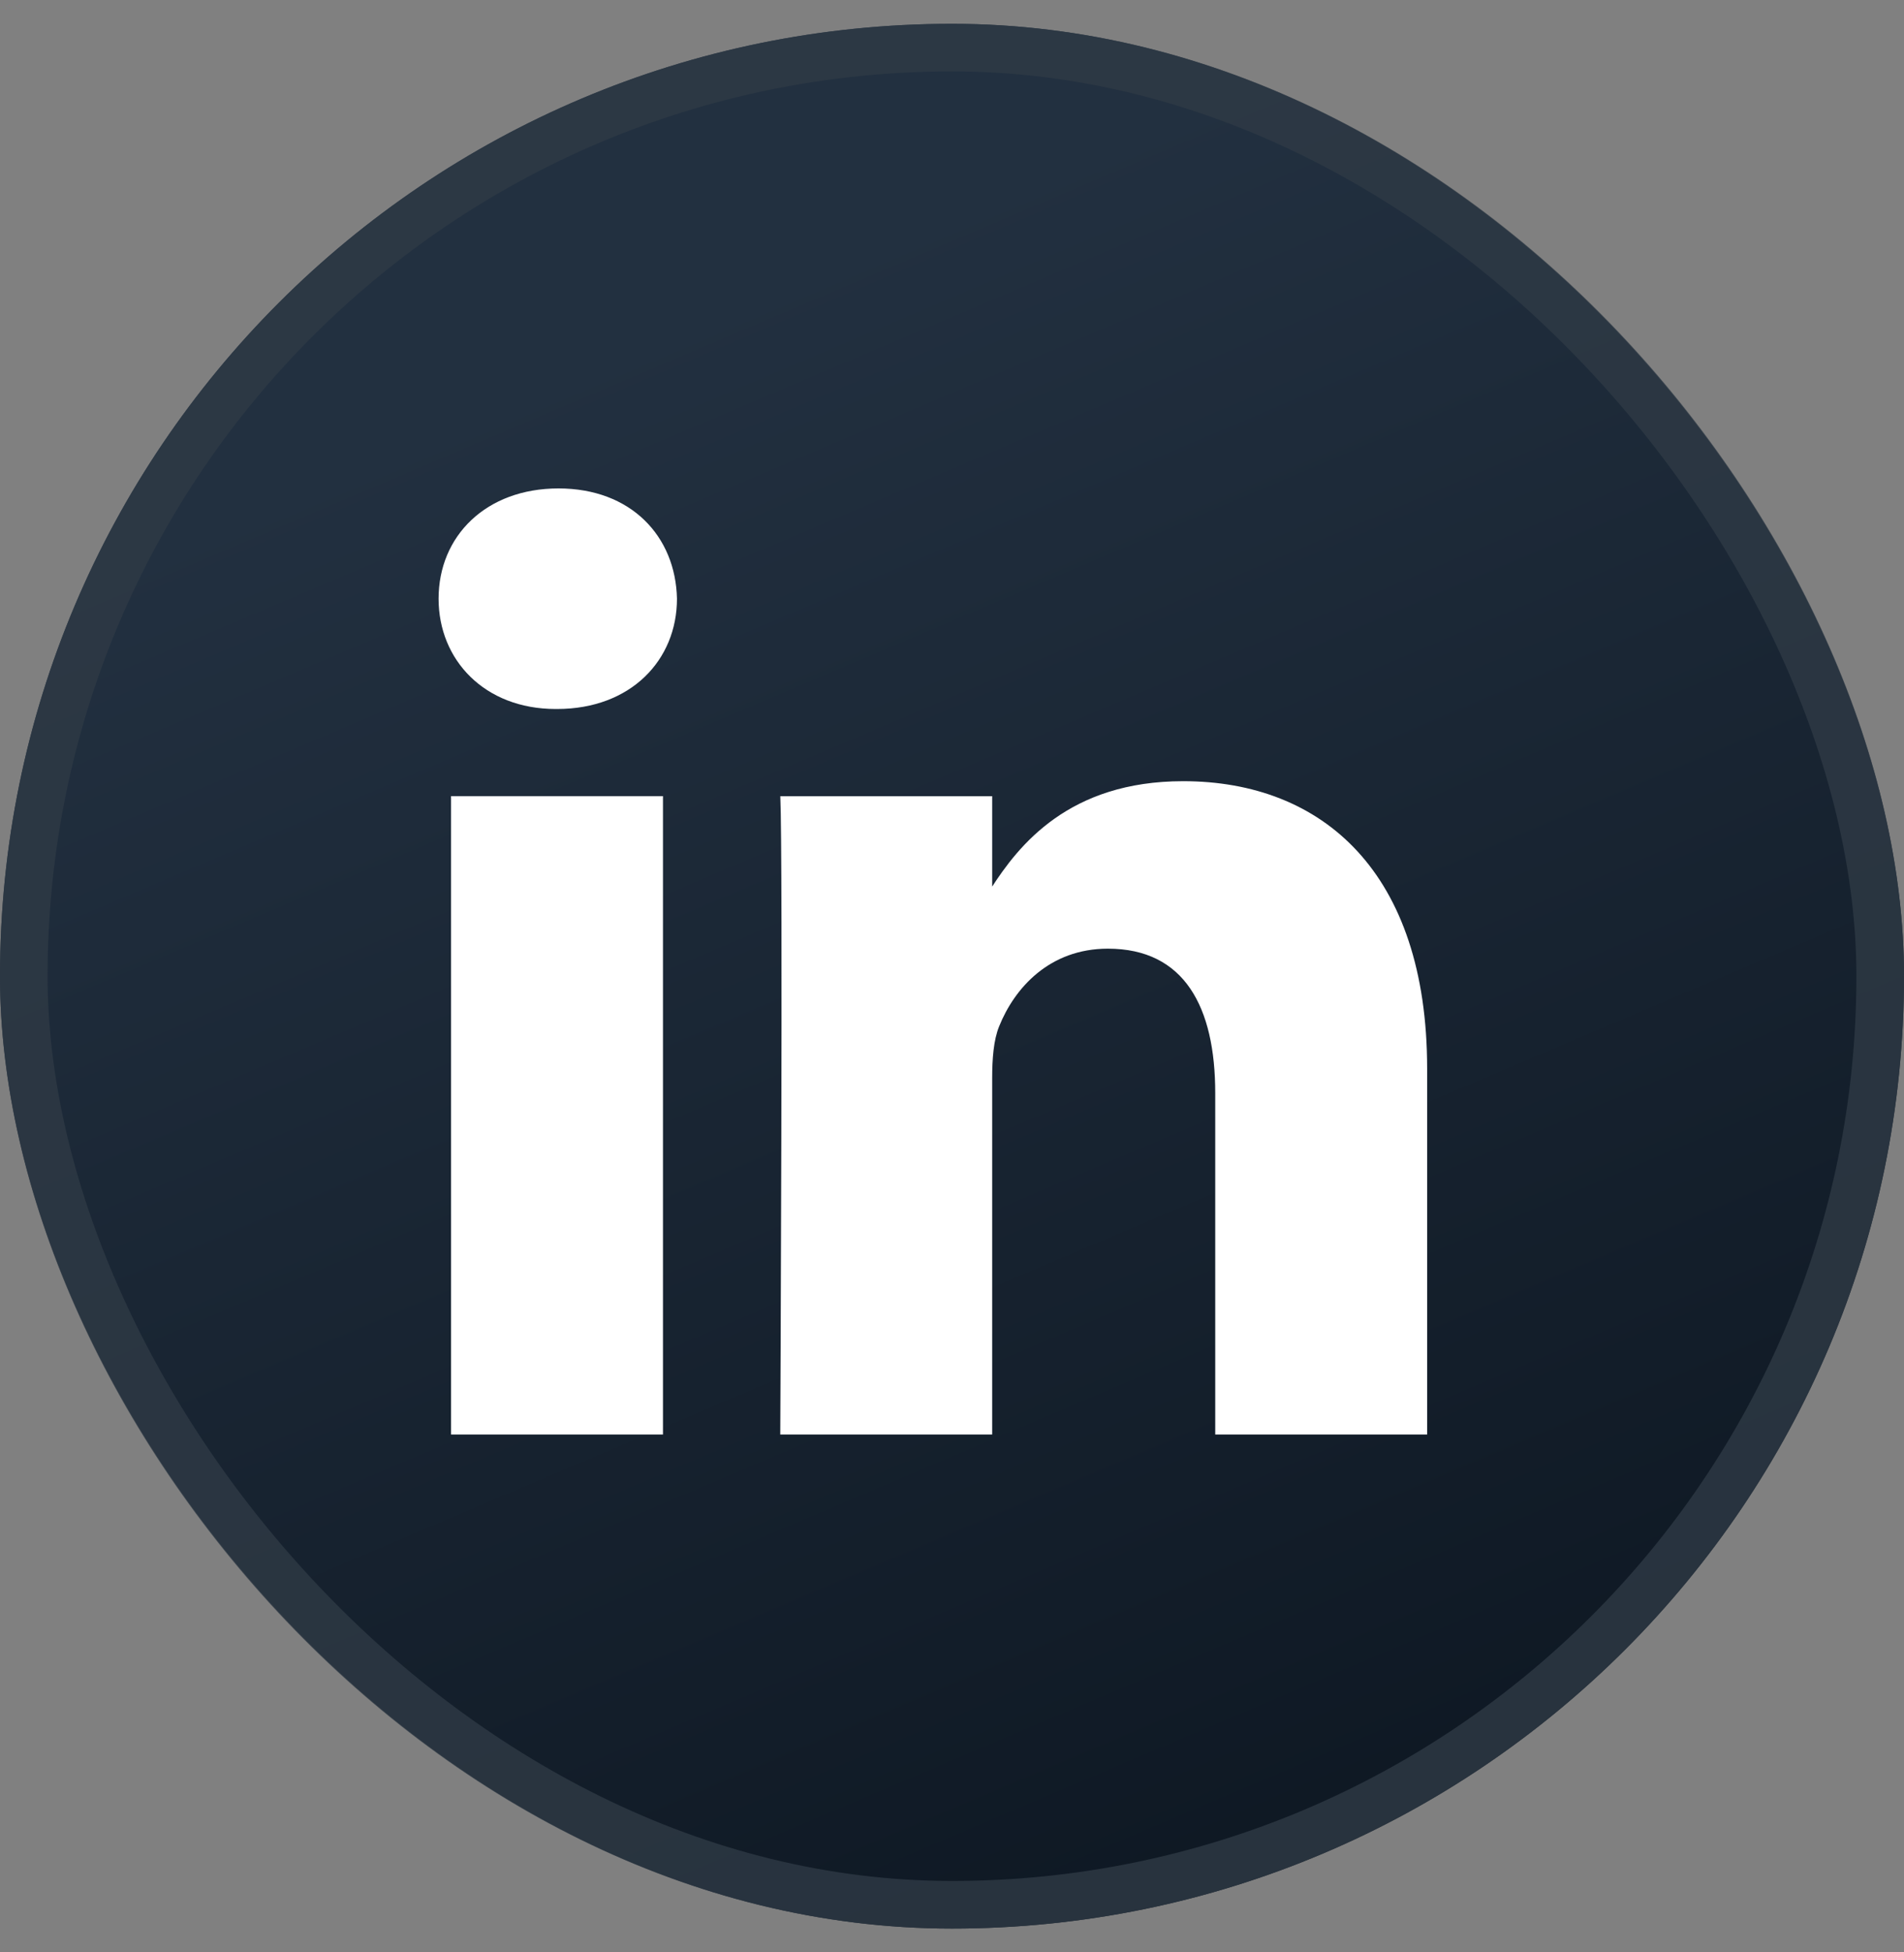
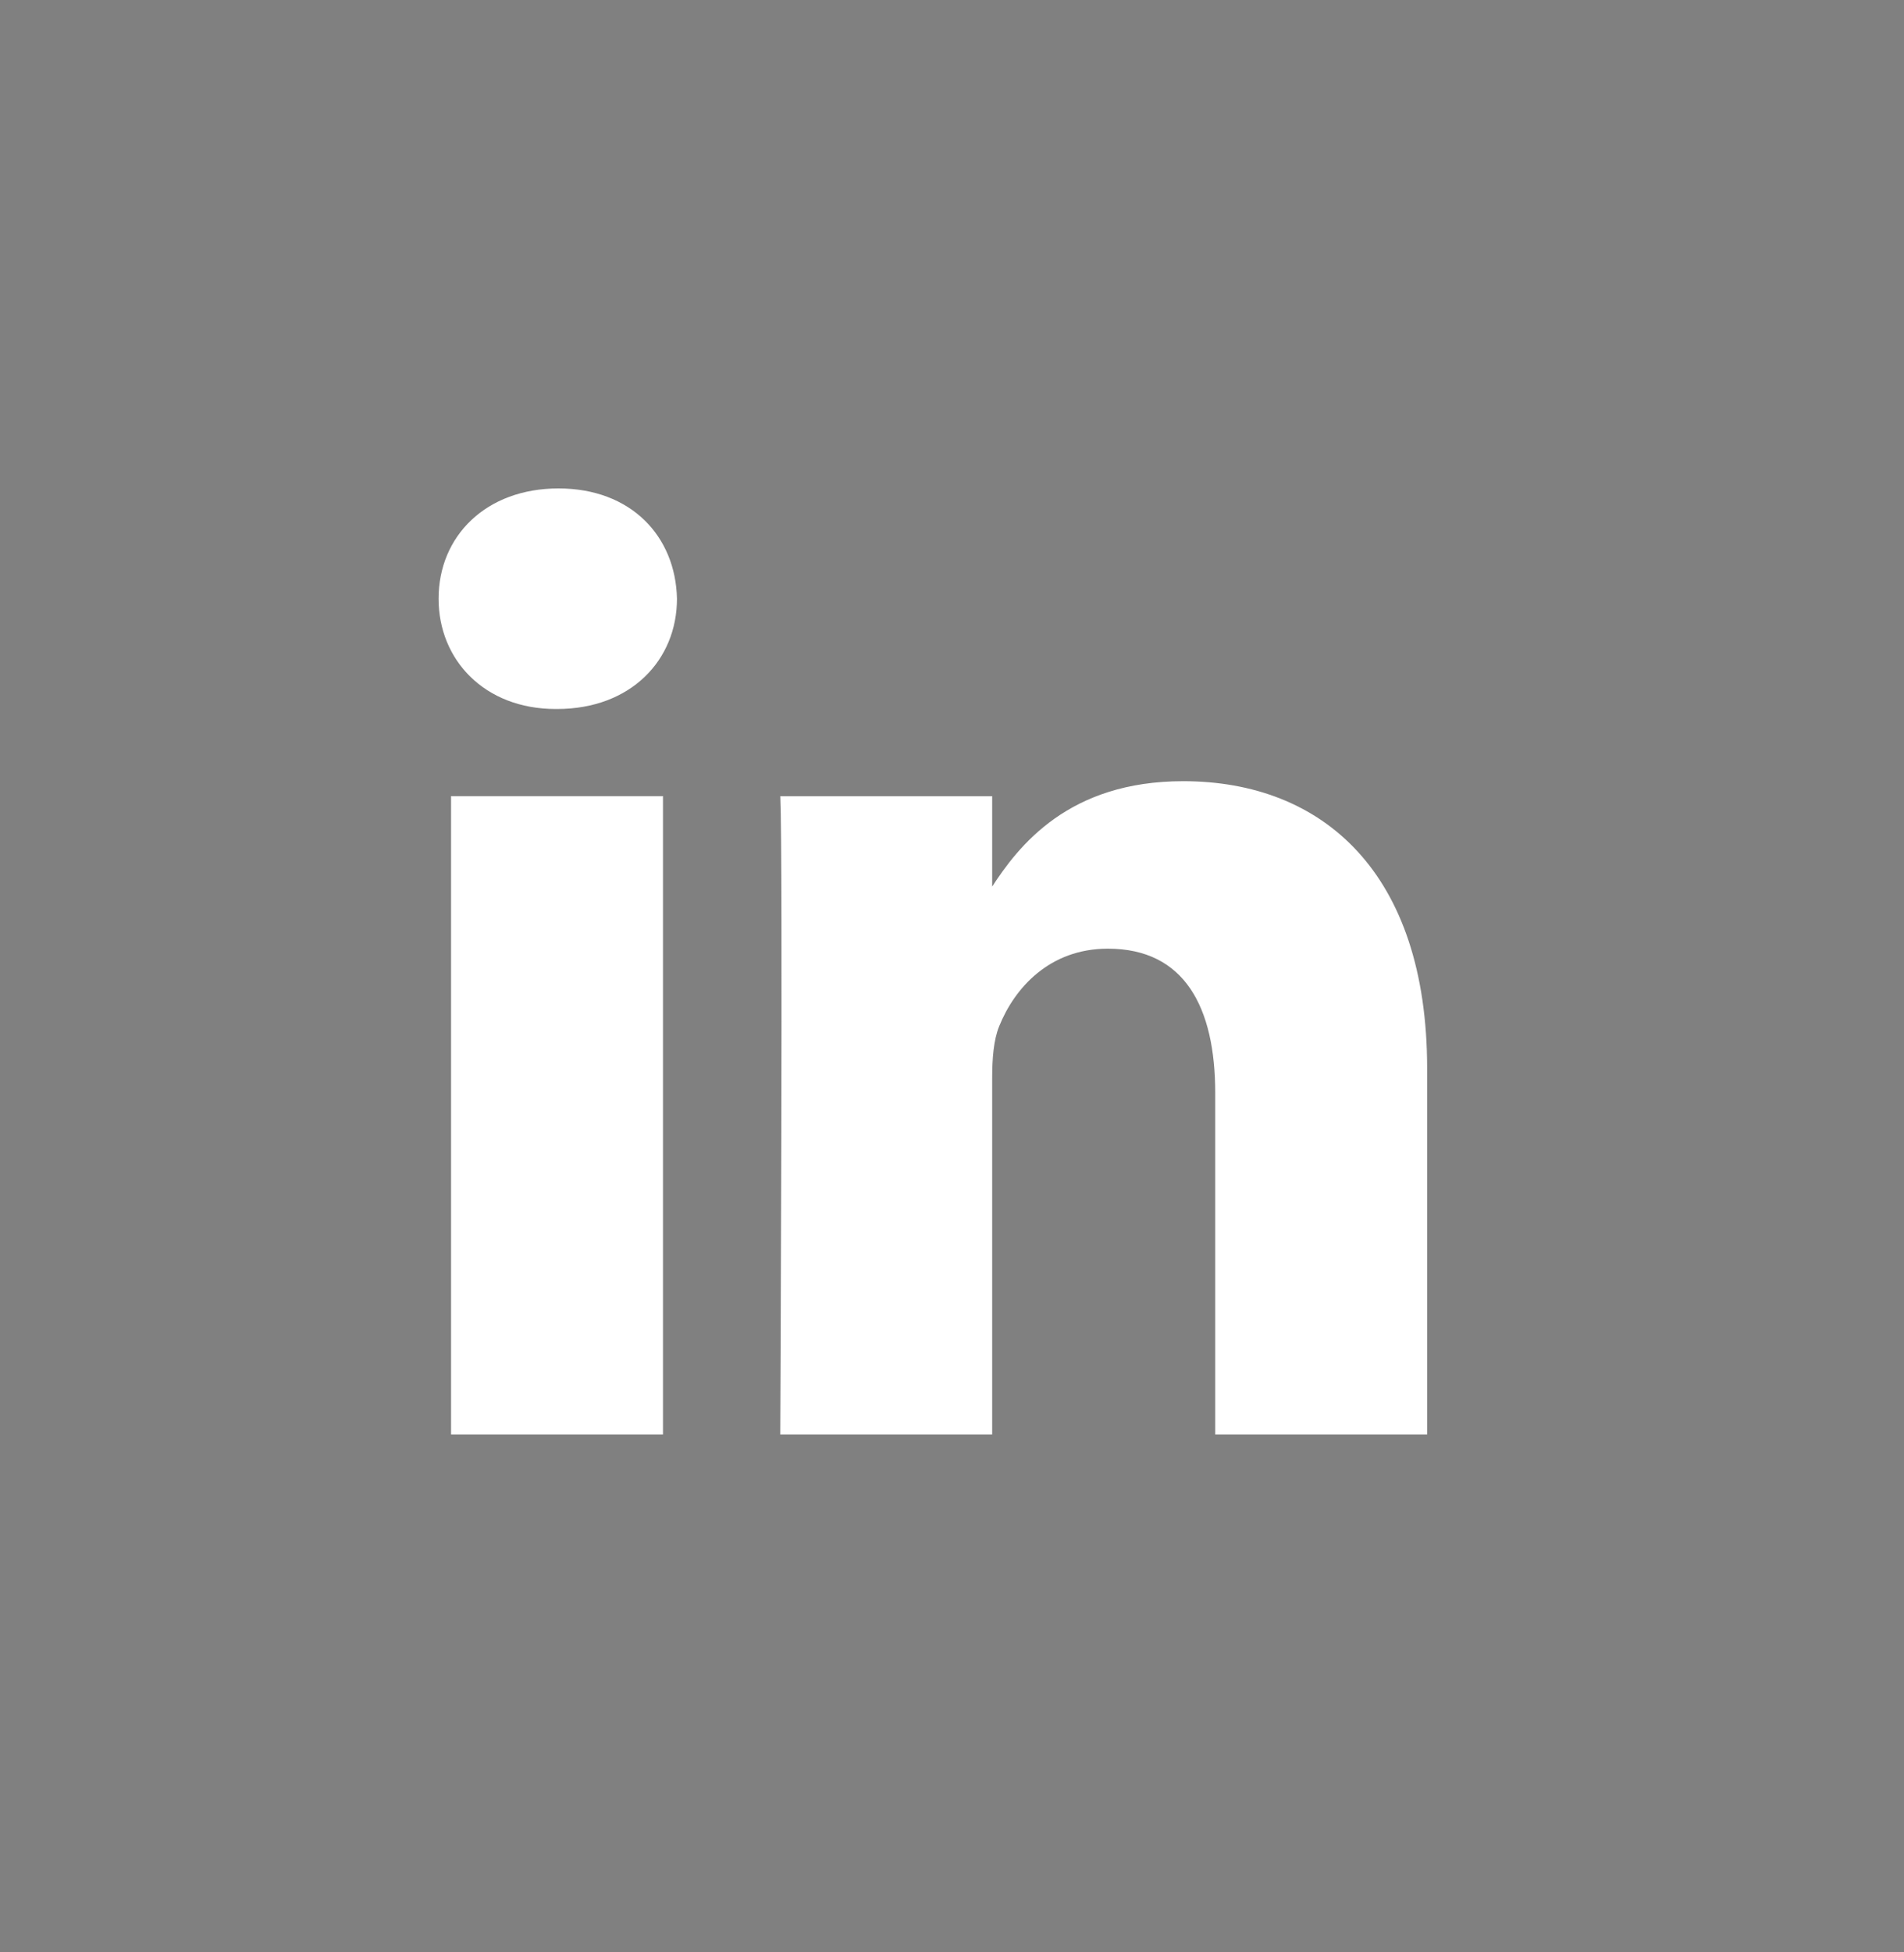
<svg xmlns="http://www.w3.org/2000/svg" width="40" height="41" viewBox="0 0 40 41" fill="none">
  <rect x="0" y="0" width="40" height="41" fill="#808080" stroke="none" />
-   <rect y="0.5" width="40" height="40" rx="20" fill="url(#paint0_linear_3226_1906)" />
-   <rect x="0.5" y="1" width="39" height="39" rx="19.5" stroke="#2F3A45" stroke-opacity="0.8" />
  <path d="M13.928 30.125V16.719H9.476V30.125H13.929H13.928ZM11.703 14.889C13.255 14.889 14.222 13.86 14.222 12.573C14.193 11.258 13.255 10.257 11.733 10.257C10.209 10.257 9.214 11.258 9.214 12.573C9.214 13.86 10.18 14.889 11.674 14.889H11.703L11.703 14.889ZM16.392 30.125H20.844V22.639C20.844 22.239 20.873 21.838 20.991 21.552C21.312 20.752 22.045 19.922 23.275 19.922C24.886 19.922 25.53 21.152 25.53 22.954V30.125H29.982V22.439C29.982 18.321 27.786 16.405 24.857 16.405C22.455 16.405 21.401 17.748 20.815 18.663H20.844V16.72H16.393C16.451 17.977 16.392 30.125 16.392 30.125L16.392 30.125Z" fill="white" />
  <defs>
    <linearGradient id="paint0_linear_3226_1906" x1="11" y1="3" x2="29.5" y2="46.5" gradientUnits="userSpaceOnUse">
      <stop offset="0.099" stop-color="#223040" />
      <stop offset="1" stop-color="#0A131D" />
    </linearGradient>
  </defs>
</svg>